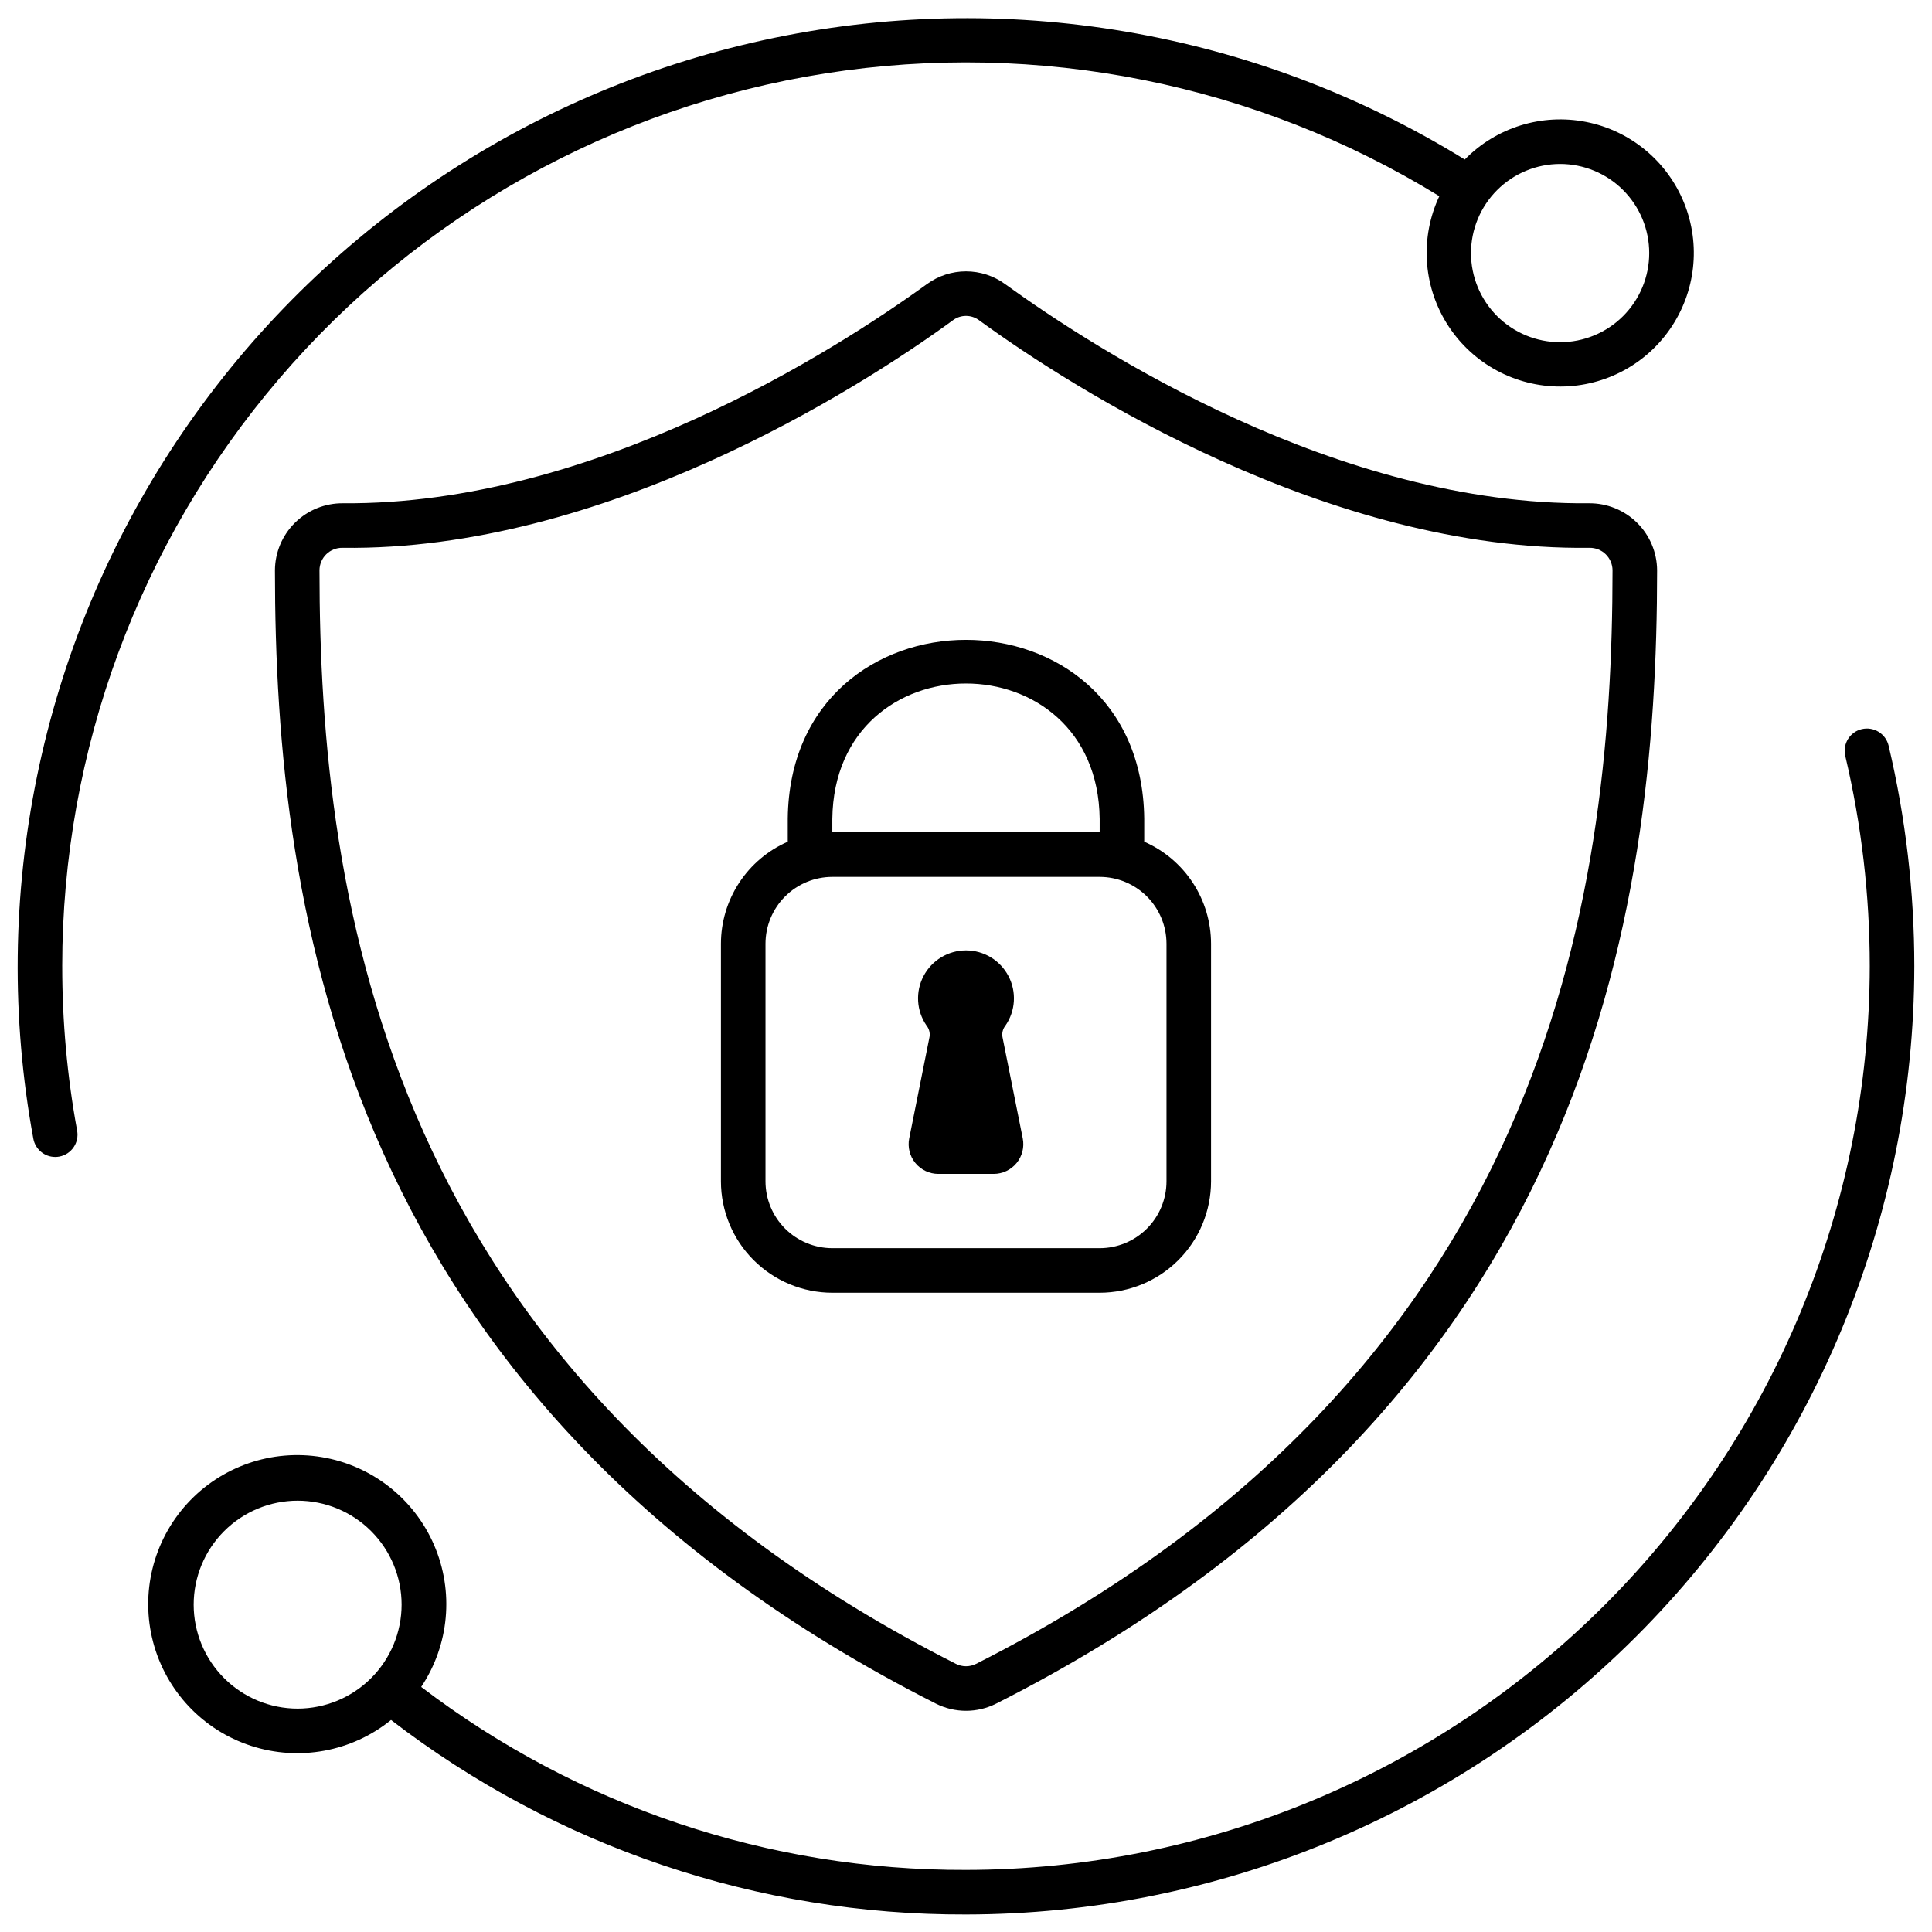
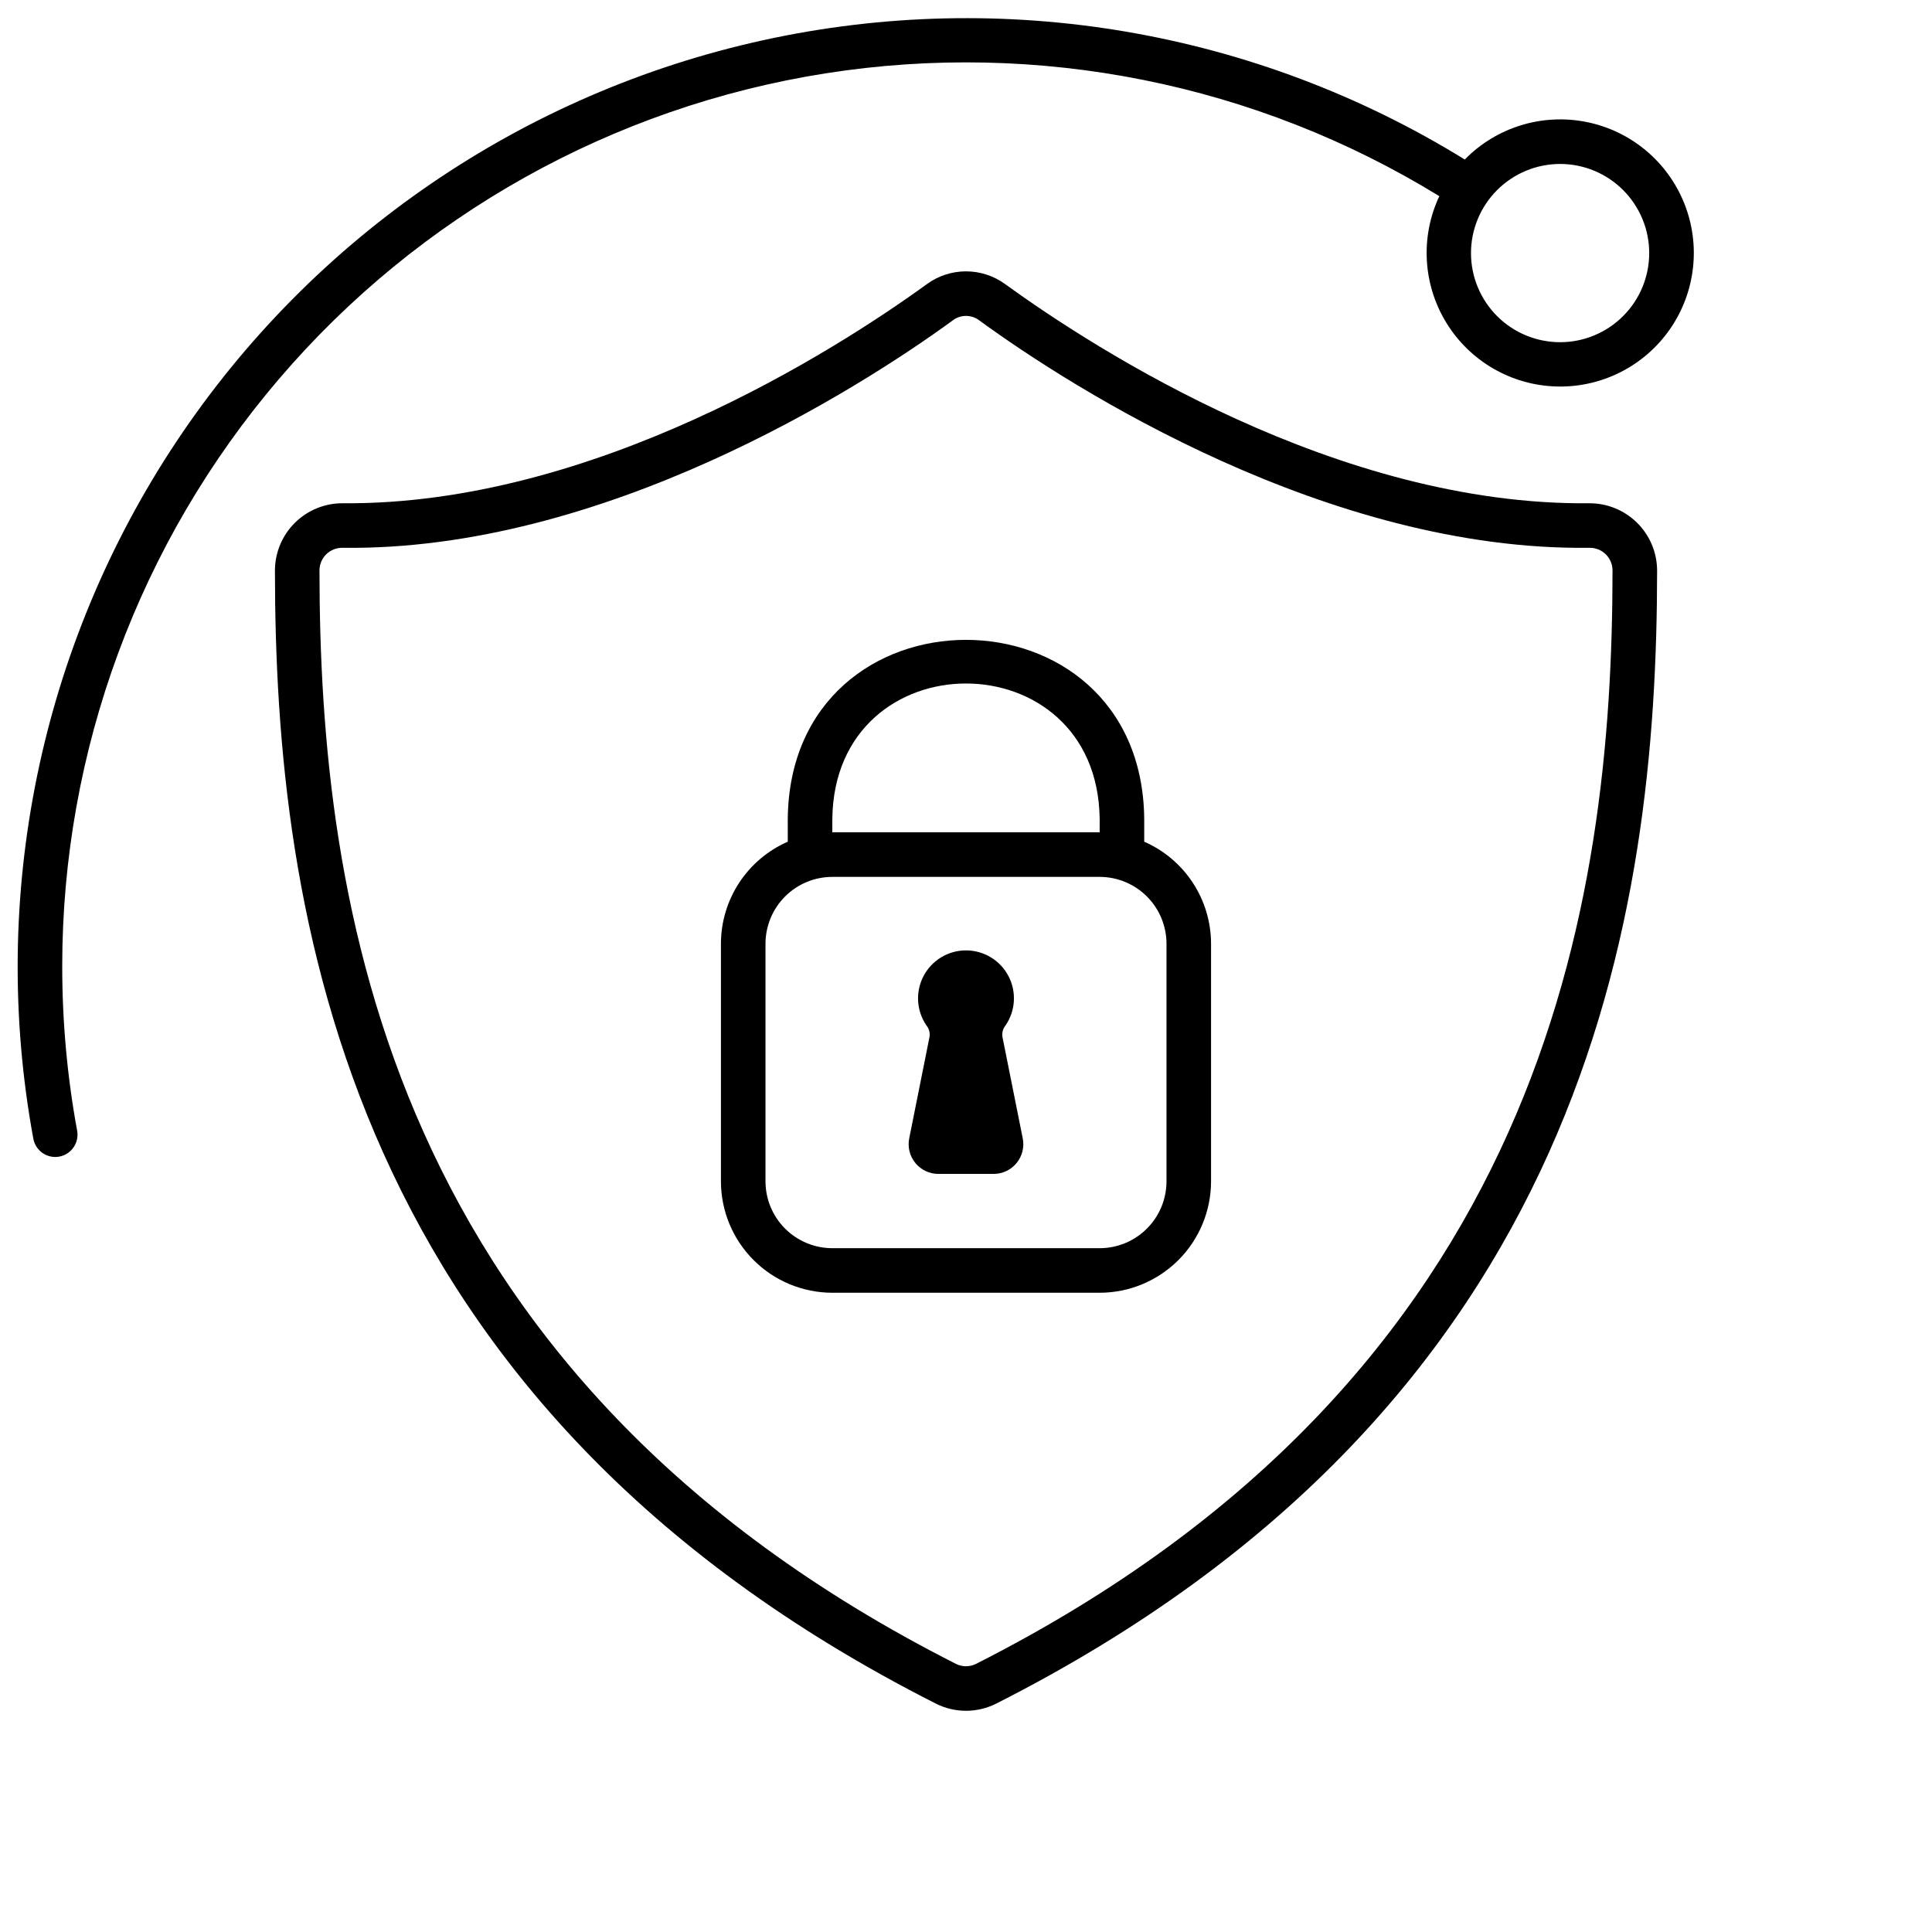
<svg xmlns="http://www.w3.org/2000/svg" width="800px" height="800px" version="1.1" viewBox="144 144 512 512">
  <defs>
    <clipPath id="b">
-       <path d="m183 337h468.9v314.9h-468.9z" />
-     </clipPath>
+       </clipPath>
    <clipPath id="a">
      <path d="m148.09 148.09h444.91v302.91h-444.91z" />
    </clipPath>
  </defs>
  <path d="m565.1 277.37c-66.414 0.641-130.34-40.418-154.77-58.102h0.004c-3.004-2.184-6.621-3.356-10.332-3.356s-7.328 1.172-10.328 3.356c-24.43 17.711-88.516 58.613-154.77 58.102-4.75-0.047-9.324 1.801-12.711 5.133-3.387 3.336-5.305 7.879-5.332 12.633 0.031 90.875 18.219 220.89 175.15 300.34 5.027 2.539 10.961 2.539 15.988 0 156.93-79.461 175.12-209.47 175.15-300.34-0.031-4.754-1.953-9.297-5.34-12.629-3.387-3.332-7.961-5.18-12.711-5.137zm-162.44 307.57v0.004c-1.676 0.844-3.648 0.844-5.324 0-151.12-76.531-168.64-202.06-168.67-289.82 0.012-1.594 0.656-3.113 1.789-4.231 1.133-1.113 2.664-1.734 4.258-1.719 69.055 0.922 136.75-41.984 161.89-60.348 2.027-1.473 4.773-1.473 6.801 0 25.133 18.352 92.762 61.242 161.82 60.348 1.602-0.027 3.148 0.586 4.297 1.703 1.145 1.117 1.801 2.644 1.816 4.246-0.031 87.762-17.547 213.29-168.67 289.82z" />
  <g clip-path="url(#b)">
-     <path d="m637.4 337.22c-3.164 0.75-5.125 3.918-4.387 7.086 4.312 18.258 6.492 36.957 6.492 55.719-0.066 63.5-25.32 124.38-70.223 169.29-44.902 44.906-105.78 70.164-169.28 70.234-52.156 0.18-102.91-16.867-144.38-48.496 7.449-11.145 8.734-25.309 3.414-37.617-5.32-12.305-16.52-21.074-29.742-23.285-13.223-2.211-26.664 2.434-35.699 12.336-9.035 9.902-12.43 23.715-9.02 36.68 3.414 12.965 13.168 23.312 25.91 27.484s26.727 1.598 37.148-6.84c43.668 33.602 97.266 51.734 152.37 51.547 66.629-0.074 130.51-26.574 177.62-73.691 47.113-47.113 73.617-110.99 73.691-177.62 0-19.676-2.285-39.285-6.809-58.43-0.359-1.527-1.312-2.844-2.644-3.668-1.332-0.824-2.938-1.082-4.461-0.723zm-414.52 259.58c-7.309 0-14.316-2.906-19.484-8.07-5.164-5.168-8.07-12.176-8.07-19.484 0-7.305 2.906-14.312 8.07-19.48 5.168-5.168 12.176-8.07 19.484-8.07 7.305 0 14.312 2.902 19.48 8.07s8.07 12.176 8.07 19.48c-0.008 7.305-2.914 14.309-8.078 19.473-5.164 5.168-12.168 8.07-19.473 8.082z" />
-   </g>
+     </g>
  <g clip-path="url(#a)">
    <path d="m160.49 400.04c0.004-57.066 20.383-112.25 57.465-155.63s88.434-72.086 144.8-80.965c56.371-8.875 114.06 2.664 162.68 32.543-5.078 10.809-4.363 23.449 1.902 33.617 6.262 10.168 17.23 16.492 29.168 16.82s23.238-5.383 30.047-15.191c6.812-9.812 8.223-22.395 3.746-33.465-4.477-11.07-14.234-19.141-25.949-21.457s-23.812 1.426-32.168 9.961c-55.504-34.25-122.15-45.594-185.86-31.633-63.715 13.961-119.51 52.133-155.61 106.45-36.102 54.324-49.68 120.55-37.875 184.69 0.52 2.797 2.957 4.828 5.801 4.832 0.363 0 0.723-0.031 1.078-0.102 3.203-0.594 5.316-3.672 4.727-6.875-2.641-14.383-3.961-28.98-3.949-43.602zm396.95-212.59c6.266 0 12.273 2.488 16.699 6.918 4.43 4.43 6.918 10.434 6.918 16.699 0 6.262-2.488 12.27-6.918 16.699-4.426 4.43-10.434 6.918-16.699 6.918-6.262 0-12.27-2.488-16.699-6.918-4.426-4.43-6.914-10.438-6.914-16.699 0.004-6.262 2.496-12.266 6.922-16.691 4.43-4.43 10.43-6.918 16.691-6.926z" />
  </g>
  <path d="m447.23 367.06v-6.106c-0.695-63.172-93.766-63.191-94.465 0v6.106c-5.258 2.301-9.734 6.082-12.879 10.883-3.144 4.801-4.824 10.414-4.832 16.152v62.977c0.008 7.828 3.121 15.332 8.656 20.863 5.531 5.535 13.035 8.648 20.863 8.656h70.848c7.828-0.008 15.332-3.121 20.867-8.656 5.531-5.531 8.645-13.035 8.652-20.863v-62.977c-0.008-5.738-1.684-11.352-4.832-16.152-3.144-4.801-7.621-8.582-12.879-10.883zm-82.656-6.027c0.551-47.871 70.297-47.859 70.848 0v3.543h-70.848v-3.543zm88.559 96.039c-0.004 4.695-1.871 9.199-5.191 12.52-3.32 3.32-7.824 5.188-12.52 5.191h-70.848c-4.695-0.004-9.199-1.871-12.52-5.191-3.32-3.32-5.188-7.824-5.191-12.52v-62.977c0.004-4.695 1.871-9.199 5.191-12.52 3.32-3.32 7.824-5.188 12.52-5.191h70.848c4.695 0.004 9.199 1.871 12.52 5.191 3.32 3.32 5.188 7.824 5.191 12.52z" />
  <path d="m409.66 418.8c-0.176-1.07 0.109-2.164 0.789-3.008 2.688-3.887 2.996-8.941 0.801-13.125-2.191-4.184-6.527-6.805-11.25-6.805-4.727 0-9.059 2.621-11.254 6.805s-1.887 9.238 0.801 13.125c0.676 0.836 0.961 1.922 0.789 2.981-0.926 4.609-3.543 17.785-5.387 26.934h-0.004c-0.453 2.312 0.152 4.703 1.648 6.519 1.496 1.82 3.727 2.871 6.078 2.871h14.645c2.359 0.004 4.594-1.055 6.09-2.879 1.496-1.824 2.094-4.223 1.633-6.535z" />
</svg>